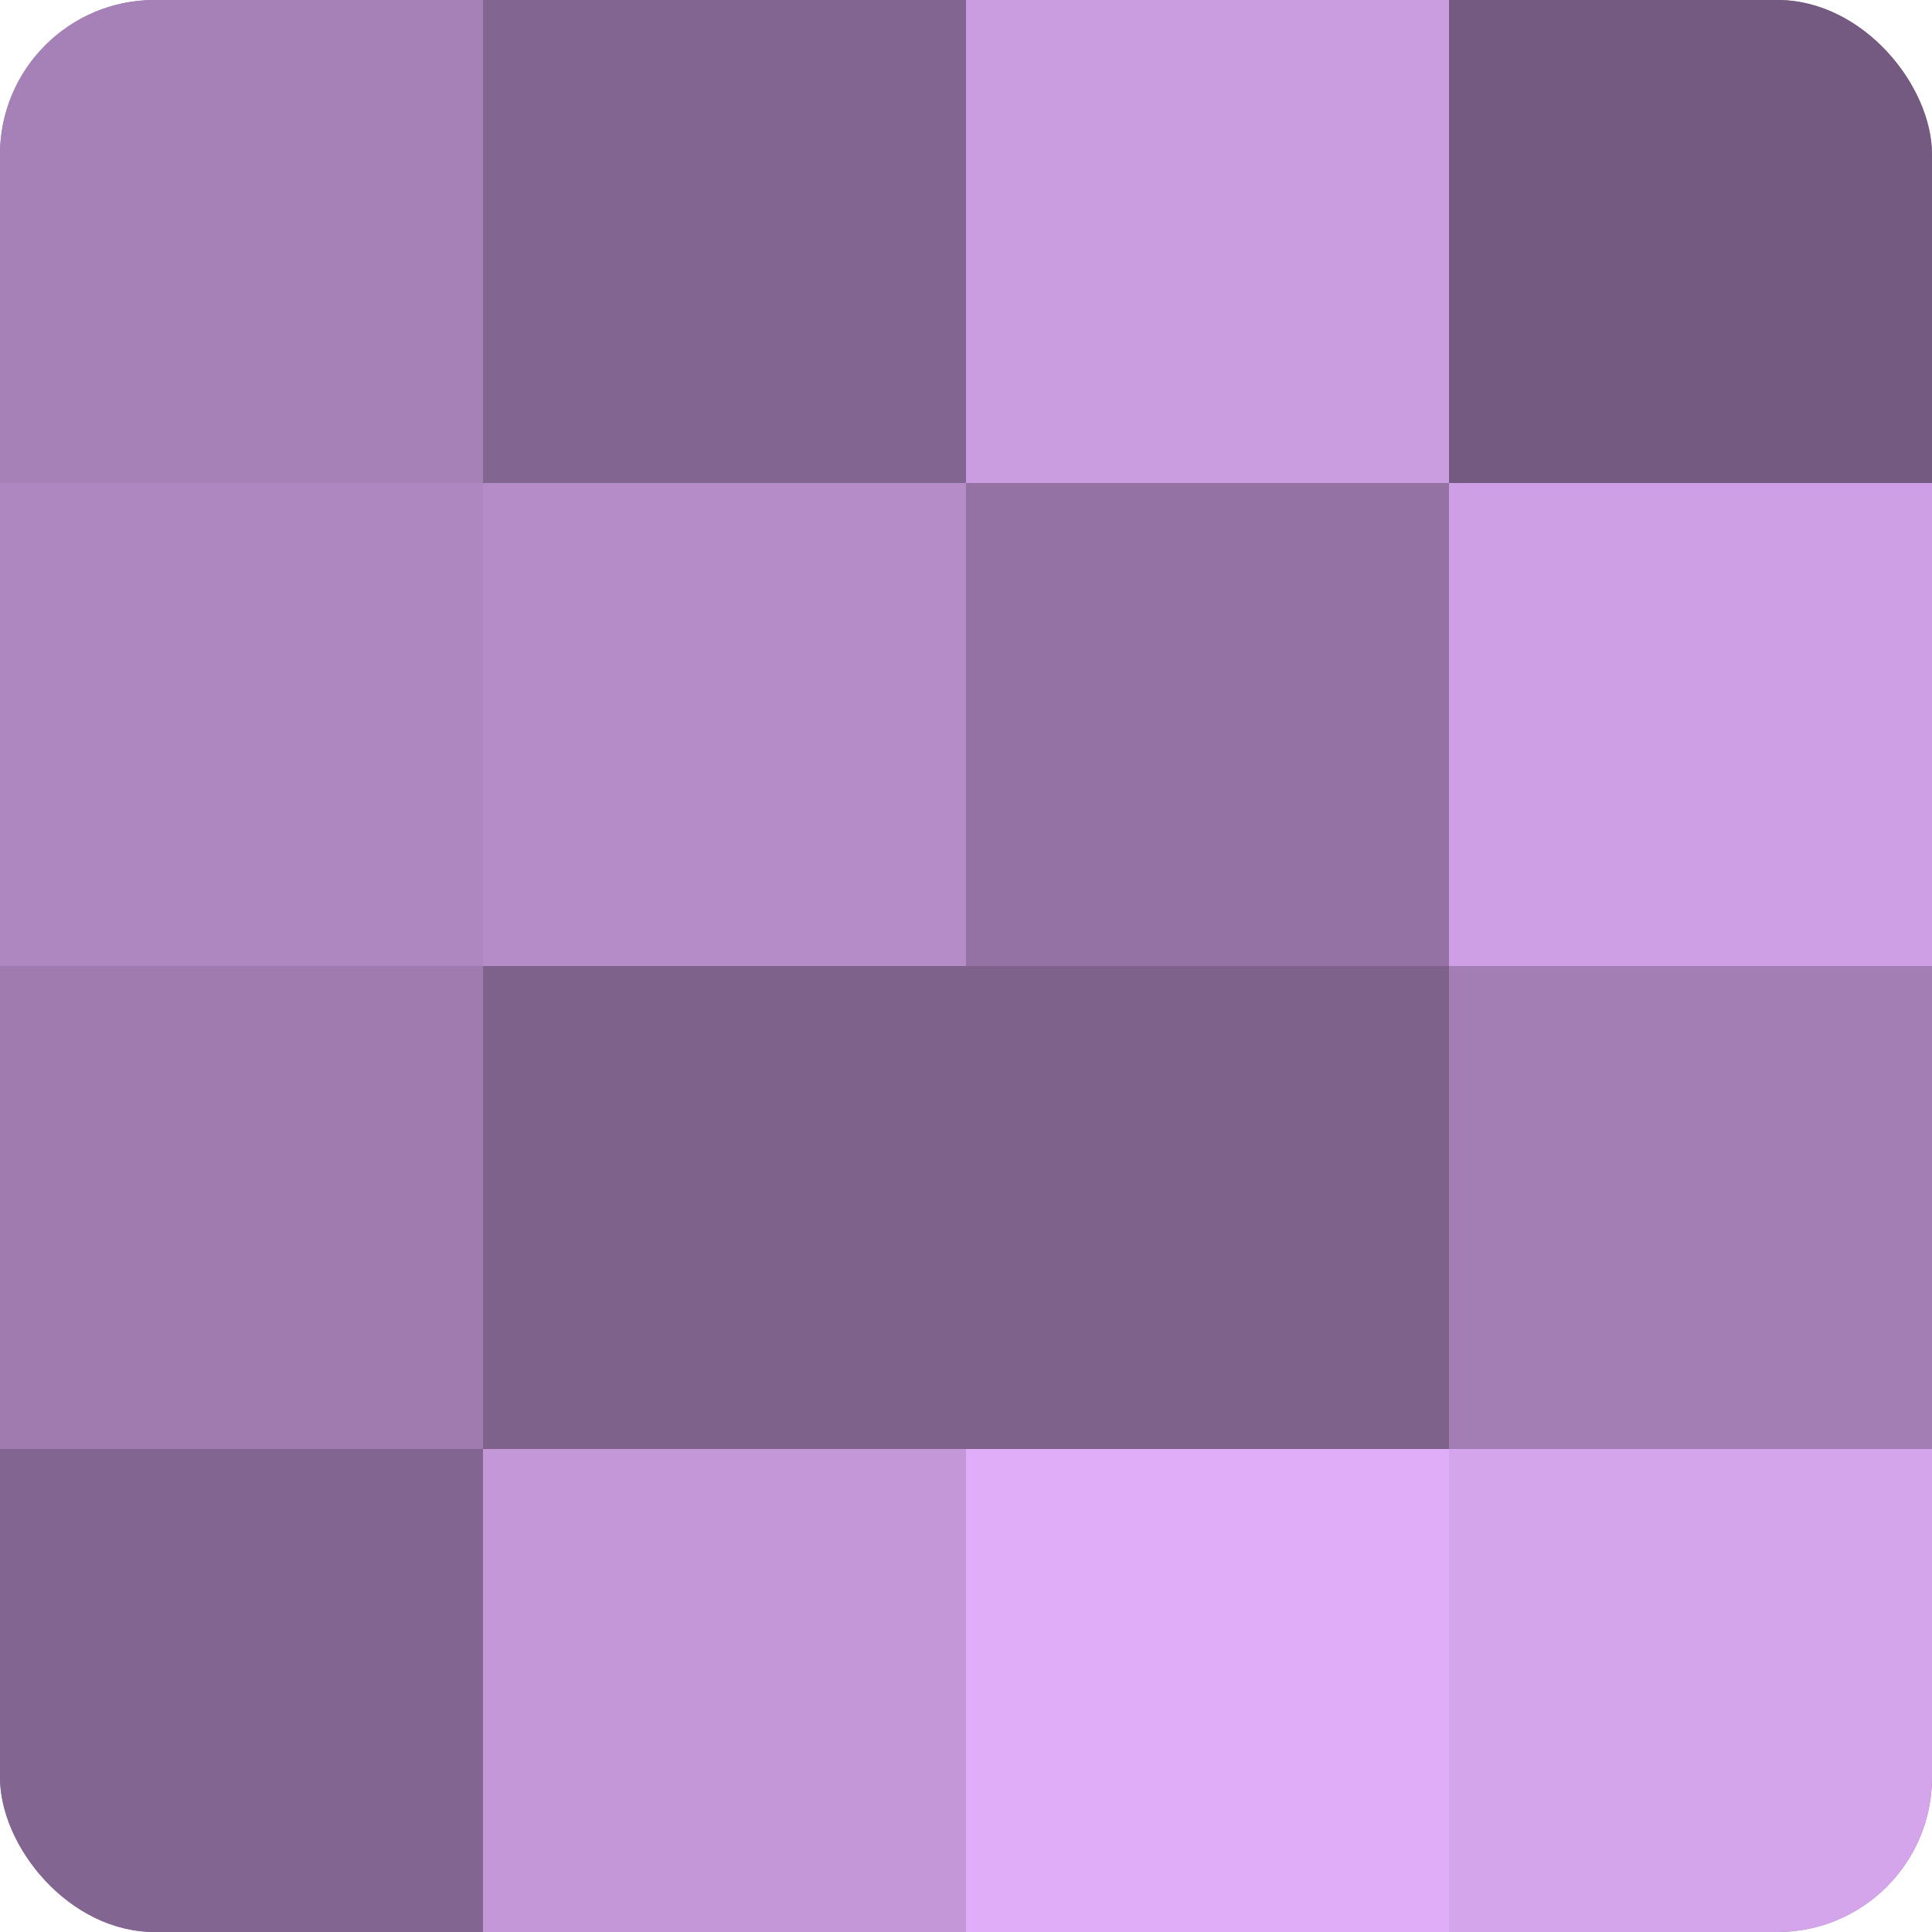
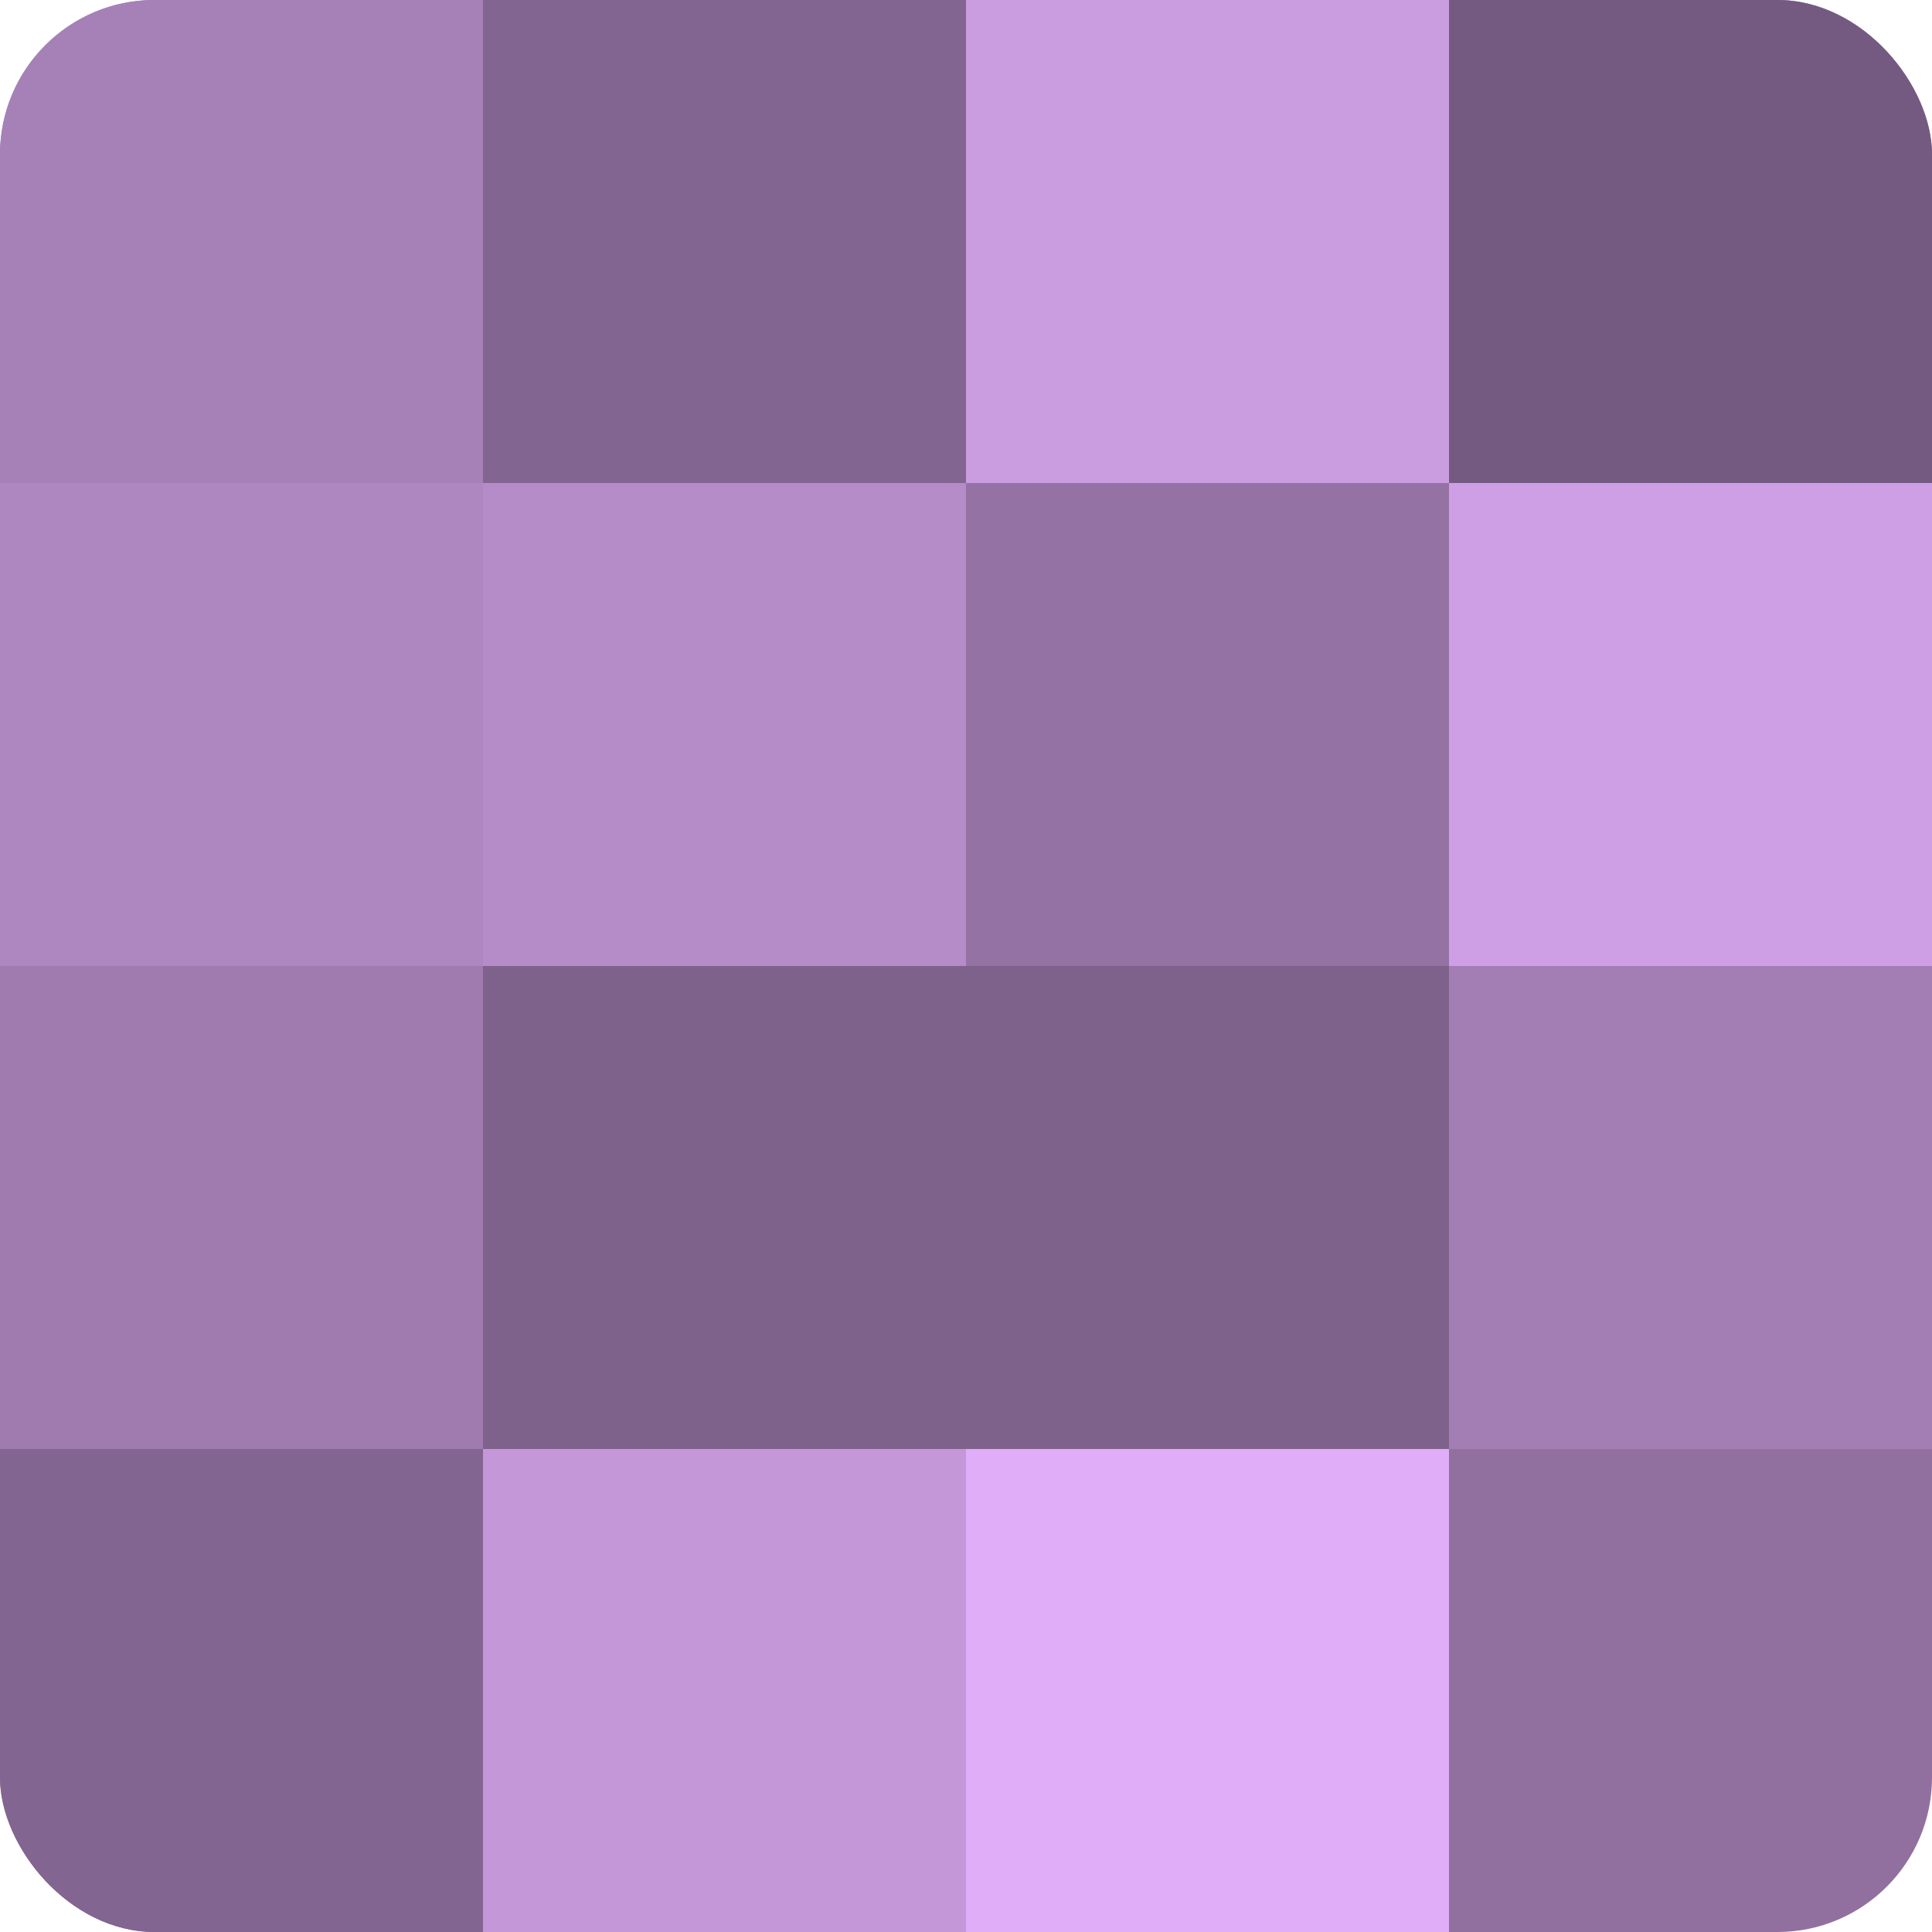
<svg xmlns="http://www.w3.org/2000/svg" width="60" height="60" viewBox="0 0 100 100" preserveAspectRatio="xMidYMid meet">
  <defs>
    <clipPath id="c" width="100" height="100">
      <rect width="100" height="100" rx="8" ry="8" />
    </clipPath>
  </defs>
  <g clip-path="url(#c)">
    <rect width="100" height="100" fill="#9170a0" />
    <rect width="25" height="25" fill="#a681b8" />
    <rect y="25" width="25" height="25" fill="#ae86c0" />
    <rect y="50" width="25" height="25" fill="#9f7bb0" />
    <rect y="75" width="25" height="25" fill="#826590" />
    <rect x="25" width="25" height="25" fill="#826590" />
    <rect x="25" y="25" width="25" height="25" fill="#b58cc8" />
    <rect x="25" y="50" width="25" height="25" fill="#7f628c" />
    <rect x="25" y="75" width="25" height="25" fill="#c397d8" />
    <rect x="50" width="25" height="25" fill="#ca9de0" />
    <rect x="50" y="25" width="25" height="25" fill="#9473a4" />
    <rect x="50" y="50" width="25" height="25" fill="#7f628c" />
    <rect x="50" y="75" width="25" height="25" fill="#e0adf8" />
    <rect x="75" width="25" height="25" fill="#745a80" />
    <rect x="75" y="25" width="25" height="25" fill="#ce9fe4" />
    <rect x="75" y="50" width="25" height="25" fill="#a37eb4" />
-     <rect x="75" y="75" width="25" height="25" fill="#d5a5ec" />
  </g>
</svg>